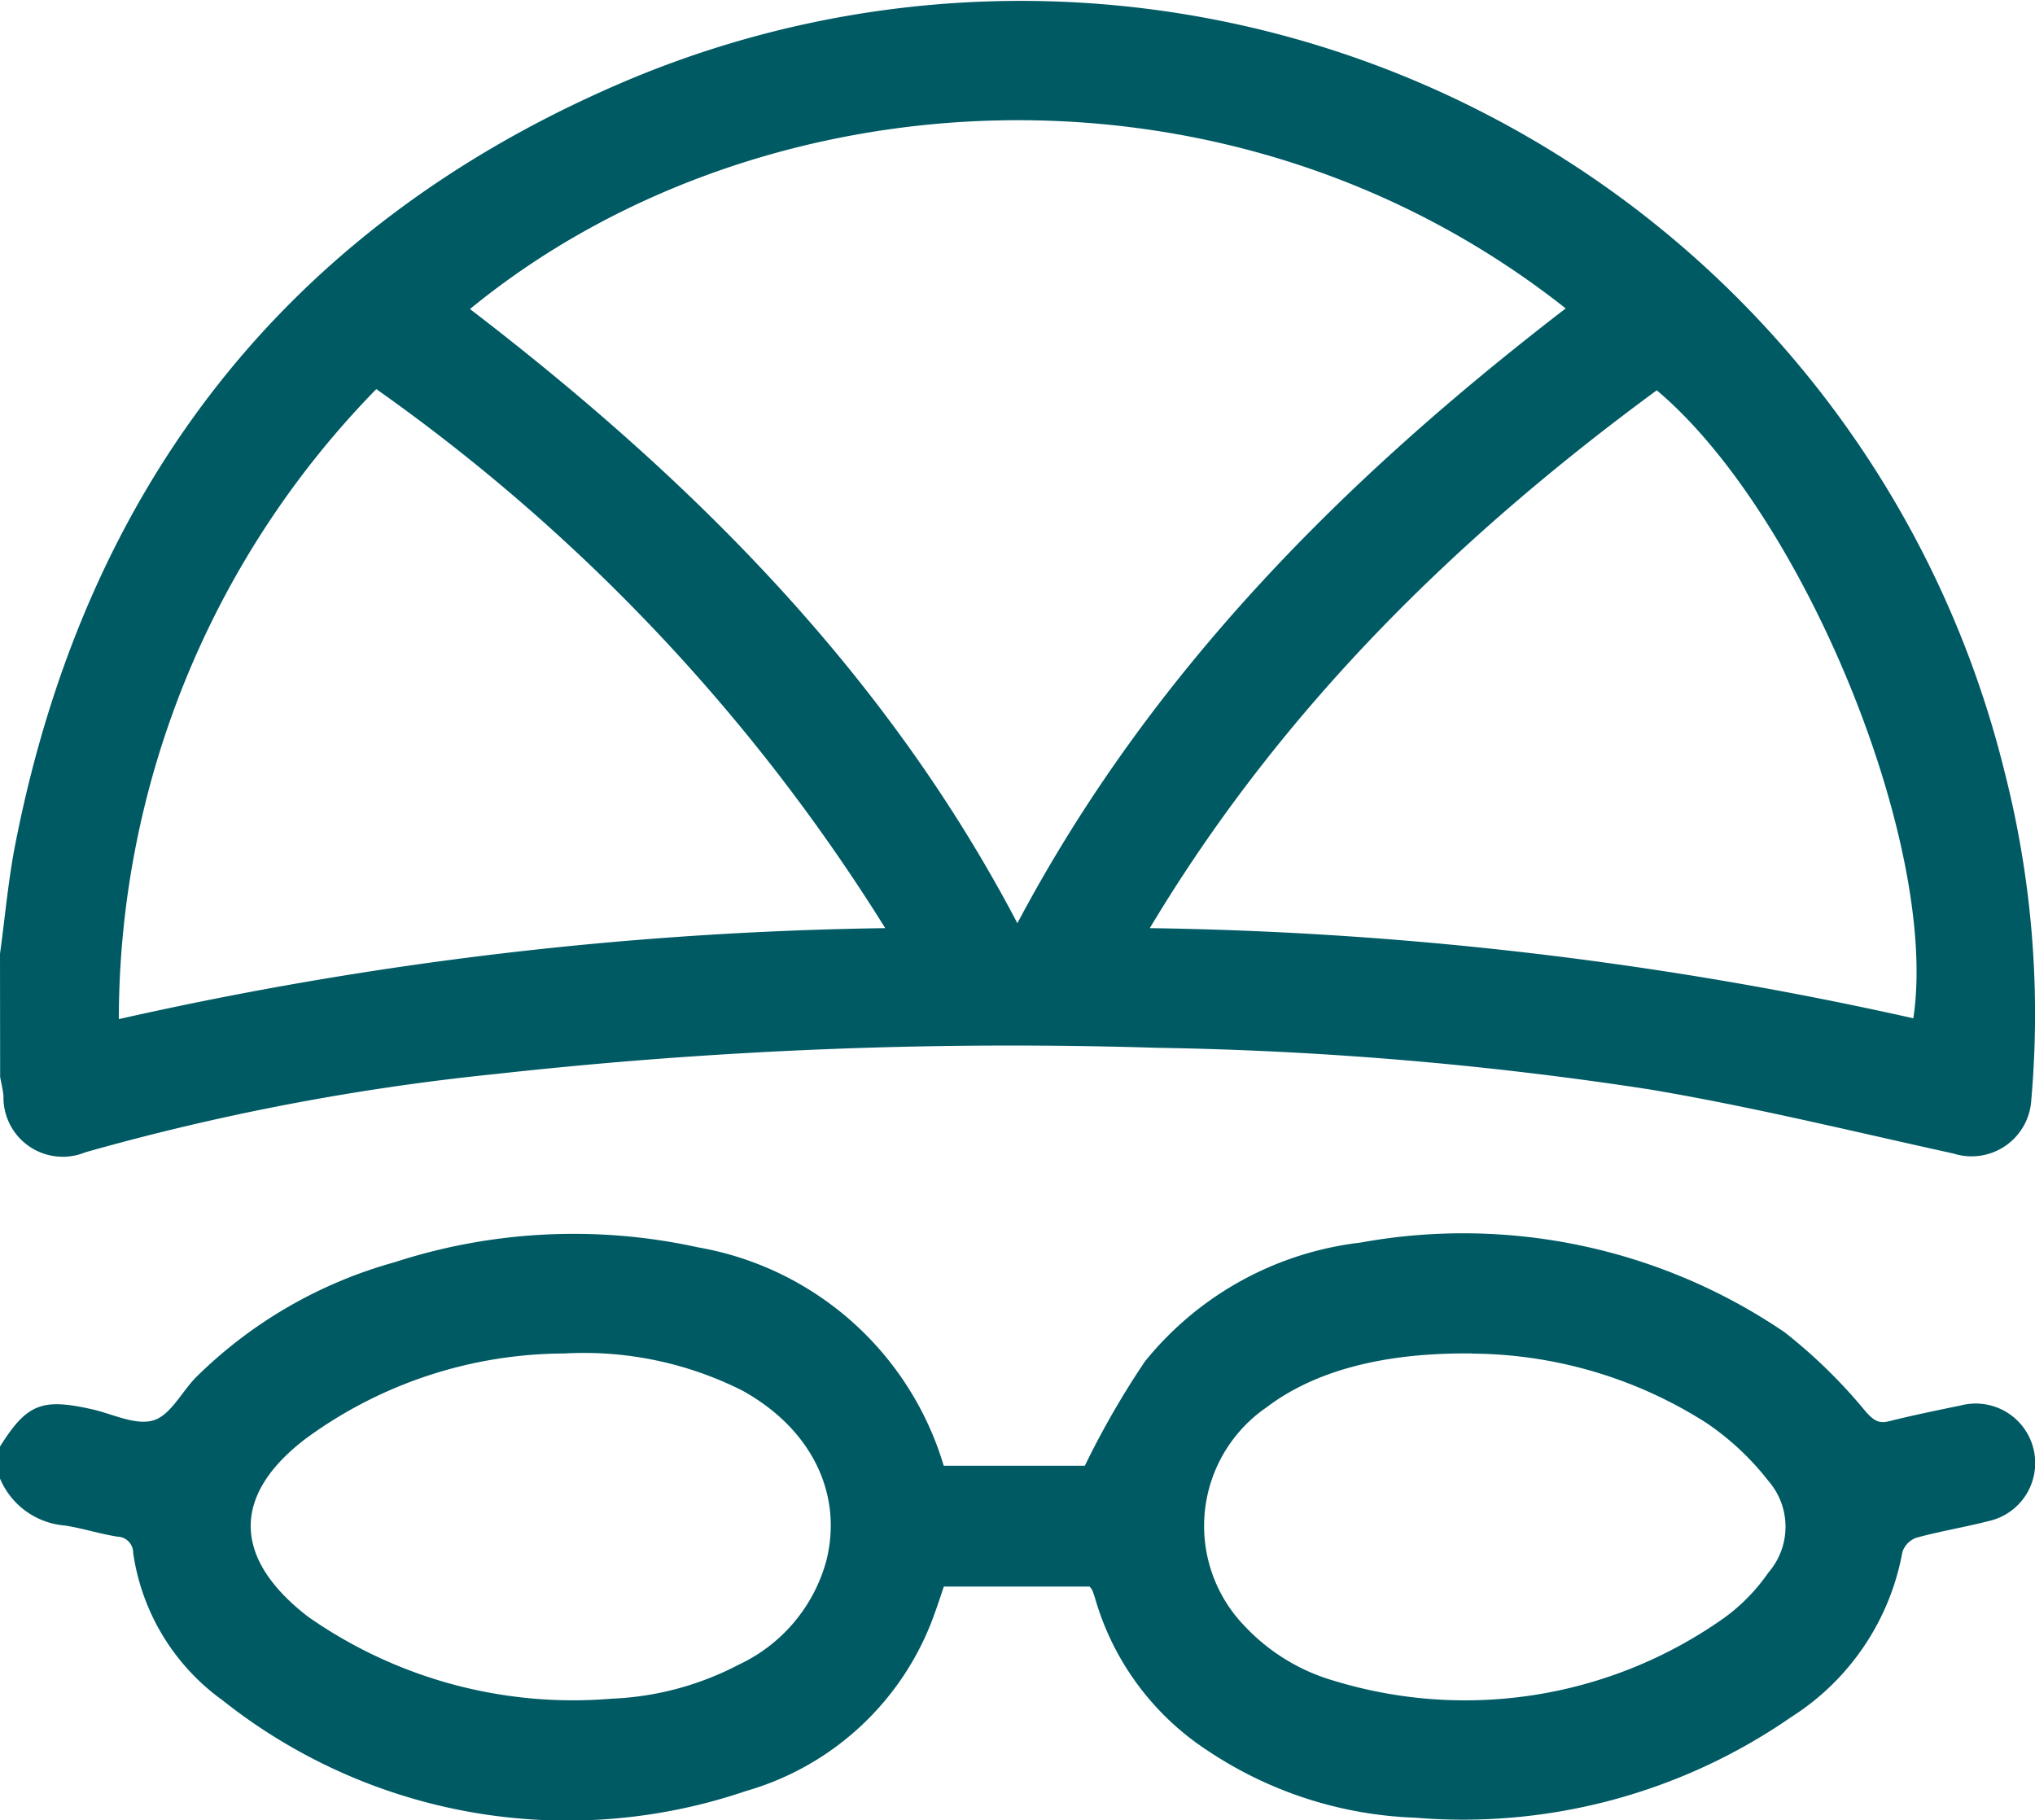
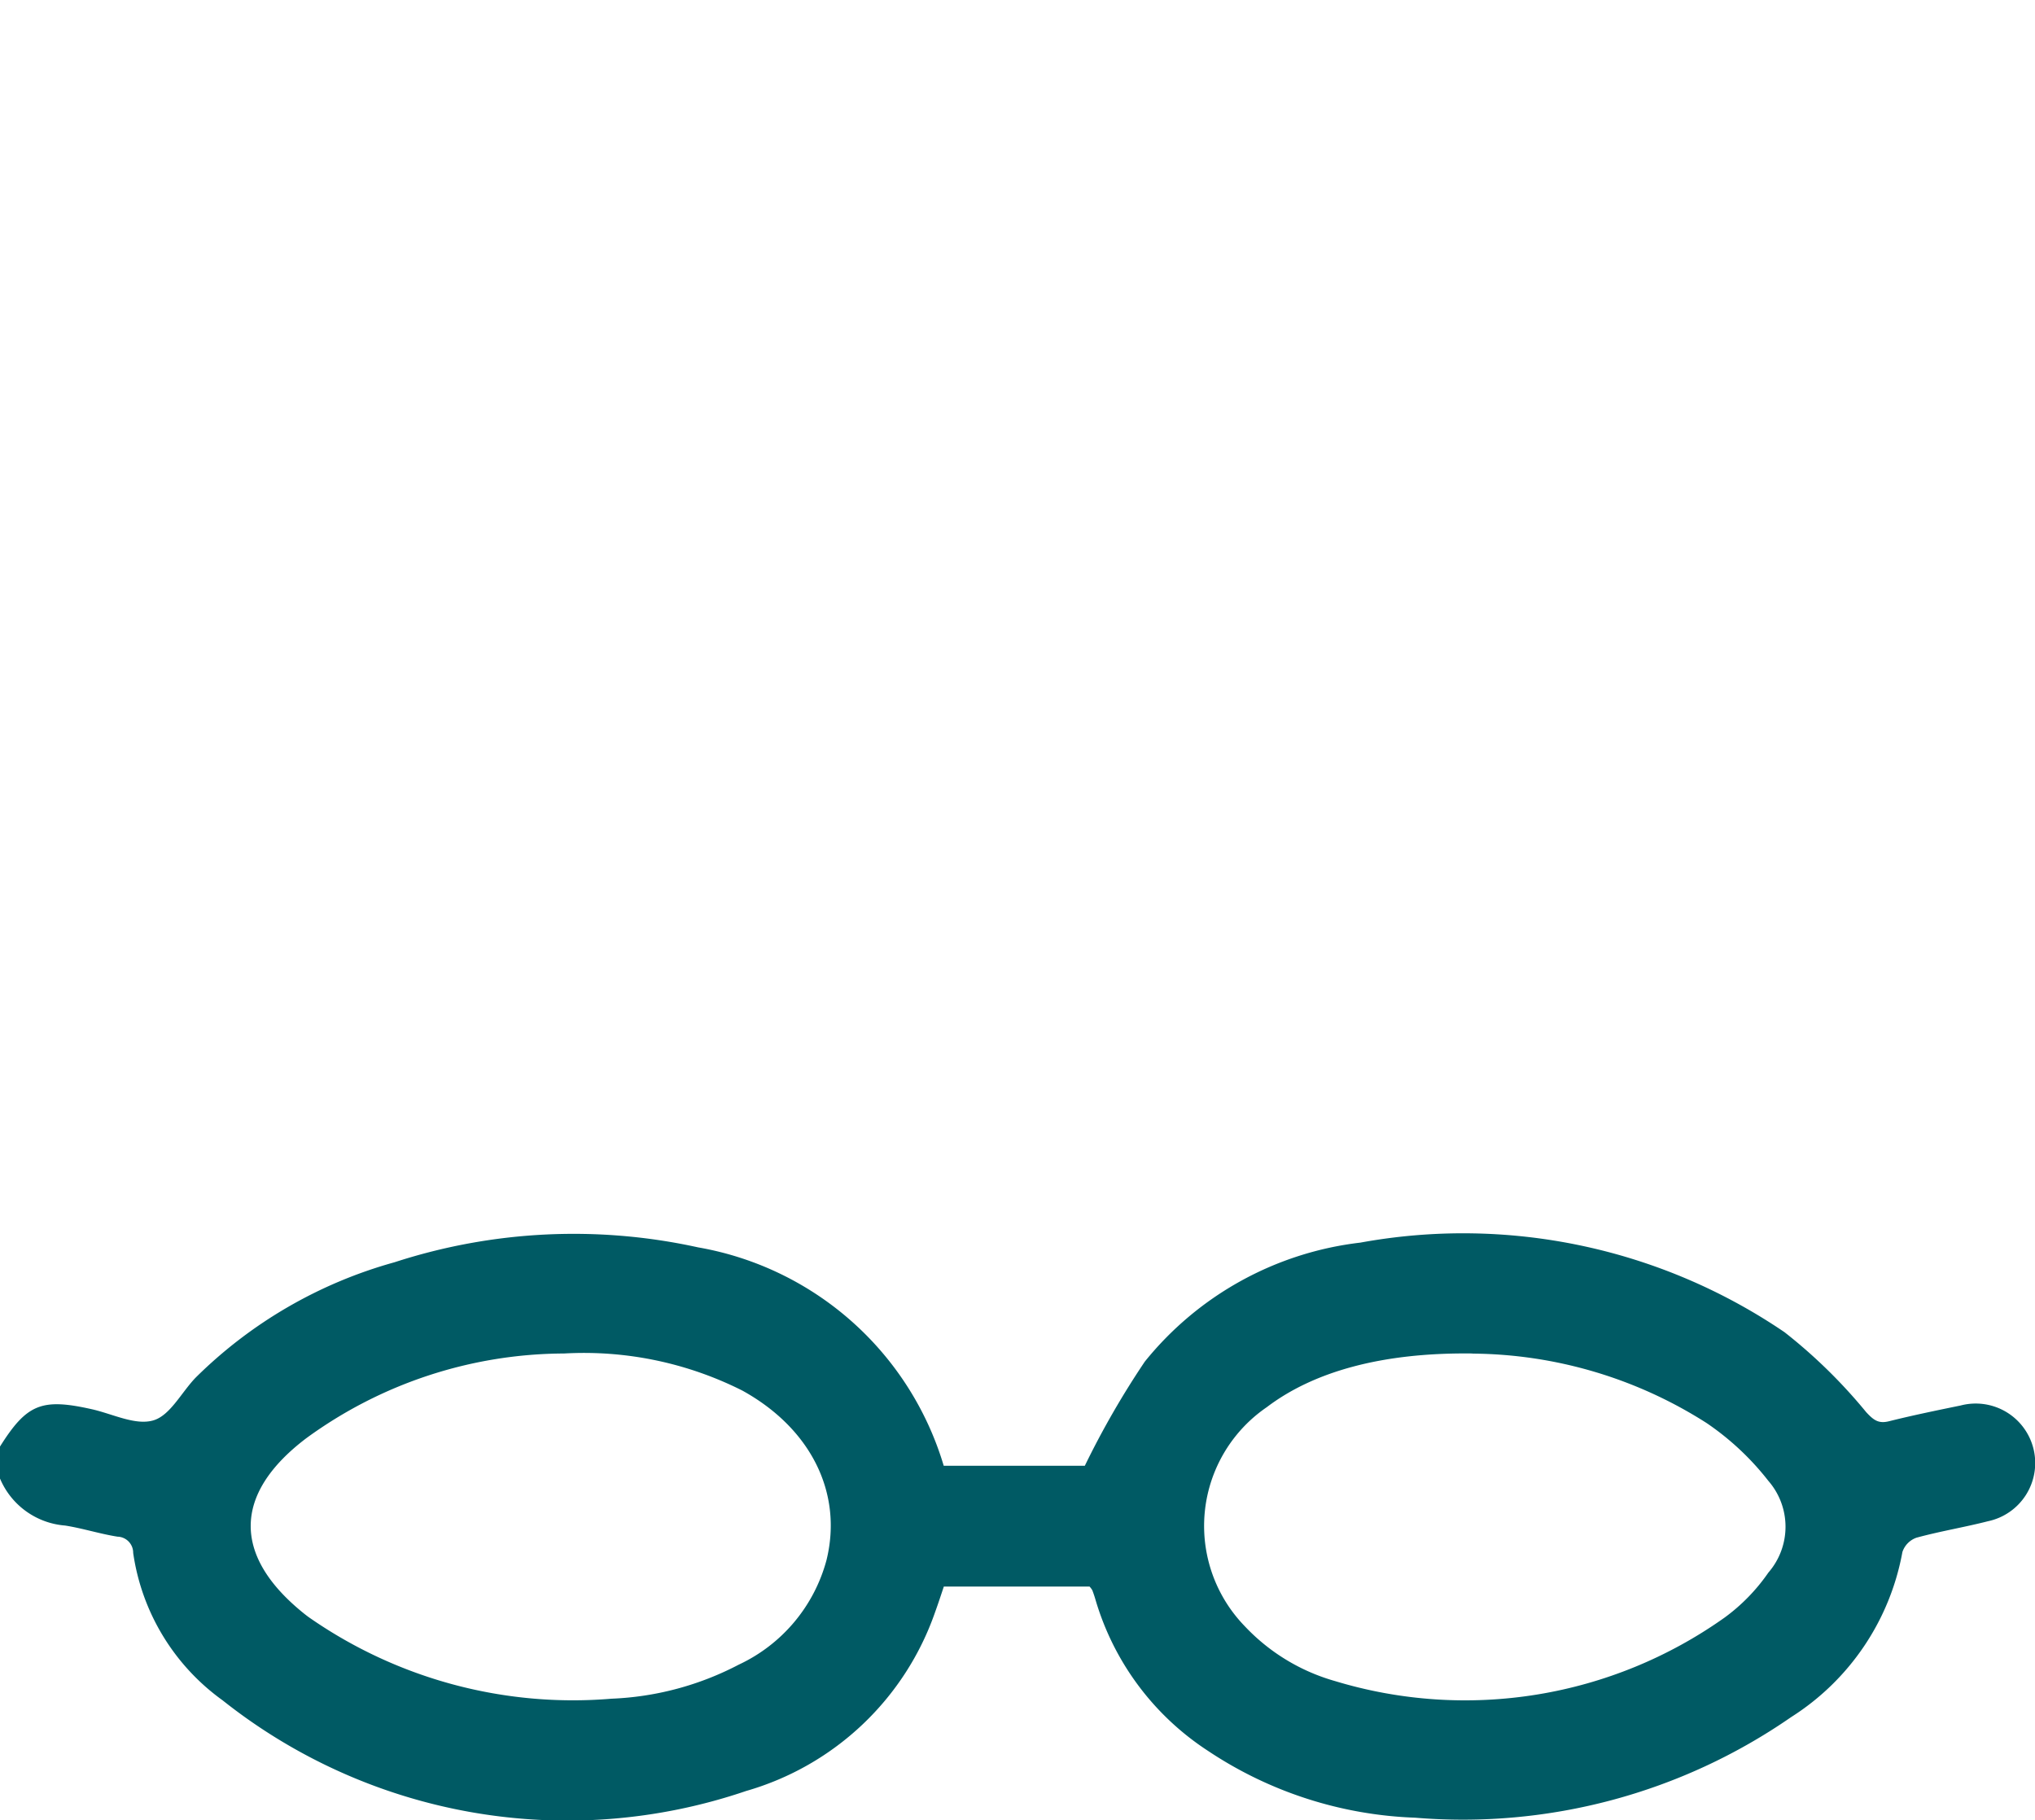
<svg xmlns="http://www.w3.org/2000/svg" id="Group_44" data-name="Group 44" width="73.175" height="65.46" viewBox="0 0 73.175 65.46">
  <g id="Group_31" data-name="Group 31" transform="translate(0 0)">
-     <path id="Path_324" data-name="Path 324" d="M106,284.154c.185-1.34.3-2.694.566-4.019,2.528-12.788,9.709-22.062,21.626-27.232a36.436,36.436,0,0,1,49.9,24.753,35.186,35.186,0,0,1,.949,11.76,2.151,2.151,0,0,1-2.8,1.922c-3.643-.8-7.274-1.693-10.949-2.309a130.147,130.147,0,0,0-17.705-1.493,168.383,168.383,0,0,0-23.748.941,86.248,86.248,0,0,0-14.771,2.817,2.132,2.132,0,0,1-2.943-2.025c-.019-.231-.079-.458-.12-.686Zm56.3-23.206c-12.148-9.6-29.081-8.437-39.4.022,7.955,6.1,14.956,13.064,19.683,22.086C147.374,274.017,154.357,267.057,162.3,260.948Zm12.5,25.527c.937-6.2-3.931-18.131-9.226-22.583-7.21,5.3-13.514,11.467-18.229,19.341A134.231,134.231,0,0,1,174.8,286.475Zm-36.969-3.243a67.177,67.177,0,0,0-18.3-19.383,32.445,32.445,0,0,0-9.258,22.656A133.816,133.816,0,0,1,137.833,283.233Z" transform="translate(-106 -249.857)" fill="#005a64" />
    <path id="Path_325" data-name="Path 325" d="M106,489.88c.966-1.535,1.5-1.747,3.306-1.341.742.167,1.566.591,2.208.4.607-.177,1.013-1.014,1.526-1.542a16.36,16.36,0,0,1,7.144-4.143,20.82,20.82,0,0,1,10.92-.536,11.226,11.226,0,0,1,8.831,7.854h5.073a31,31,0,0,1,2.158-3.747,11.7,11.7,0,0,1,7.749-4.278,20.553,20.553,0,0,1,15.253,3.221,18.791,18.791,0,0,1,2.938,2.877c.262.28.436.422.821.325.853-.213,1.715-.39,2.577-.567a2.139,2.139,0,1,1,.98,4.163c-.852.218-1.723.36-2.571.592a.819.819,0,0,0-.506.516,8.921,8.921,0,0,1-4,5.935,20.729,20.729,0,0,1-13.518,3.618,14.33,14.33,0,0,1-7.446-2.4,9.769,9.769,0,0,1-4.051-5.439c-.033-.114-.071-.227-.113-.338a.743.743,0,0,0-.1-.134h-5.241c-.1.3-.2.607-.311.912a10.167,10.167,0,0,1-6.8,6.439,19.935,19.935,0,0,1-18.823-3.261,7.917,7.917,0,0,1-3.215-5.3.579.579,0,0,0-.563-.585c-.633-.1-1.25-.3-1.884-.4a2.774,2.774,0,0,1-2.346-1.7Zm20.283-3.346a15.8,15.8,0,0,0-9.271,3.048c-2.653,2.011-2.652,4.25-.06,6.32.056.044.112.088.171.129a16.6,16.6,0,0,0,10.864,2.917,10.782,10.782,0,0,0,4.578-1.225,5.81,5.81,0,0,0,3.155-3.761c.594-2.415-.567-4.737-3.026-6.094A12.656,12.656,0,0,0,126.283,486.534Zm32.664,0c-3.248-.042-5.712.652-7.395,1.93a5.175,5.175,0,0,0-.8,7.869,7.125,7.125,0,0,0,3.254,1.981,16.116,16.116,0,0,0,14-2.278,6.742,6.742,0,0,0,1.581-1.622,2.515,2.515,0,0,0,0-3.3,9.79,9.79,0,0,0-2.216-2.076A15.85,15.85,0,0,0,158.947,486.538Z" transform="translate(-106 -437.862)" fill="#005a64" />
  </g>
</svg>